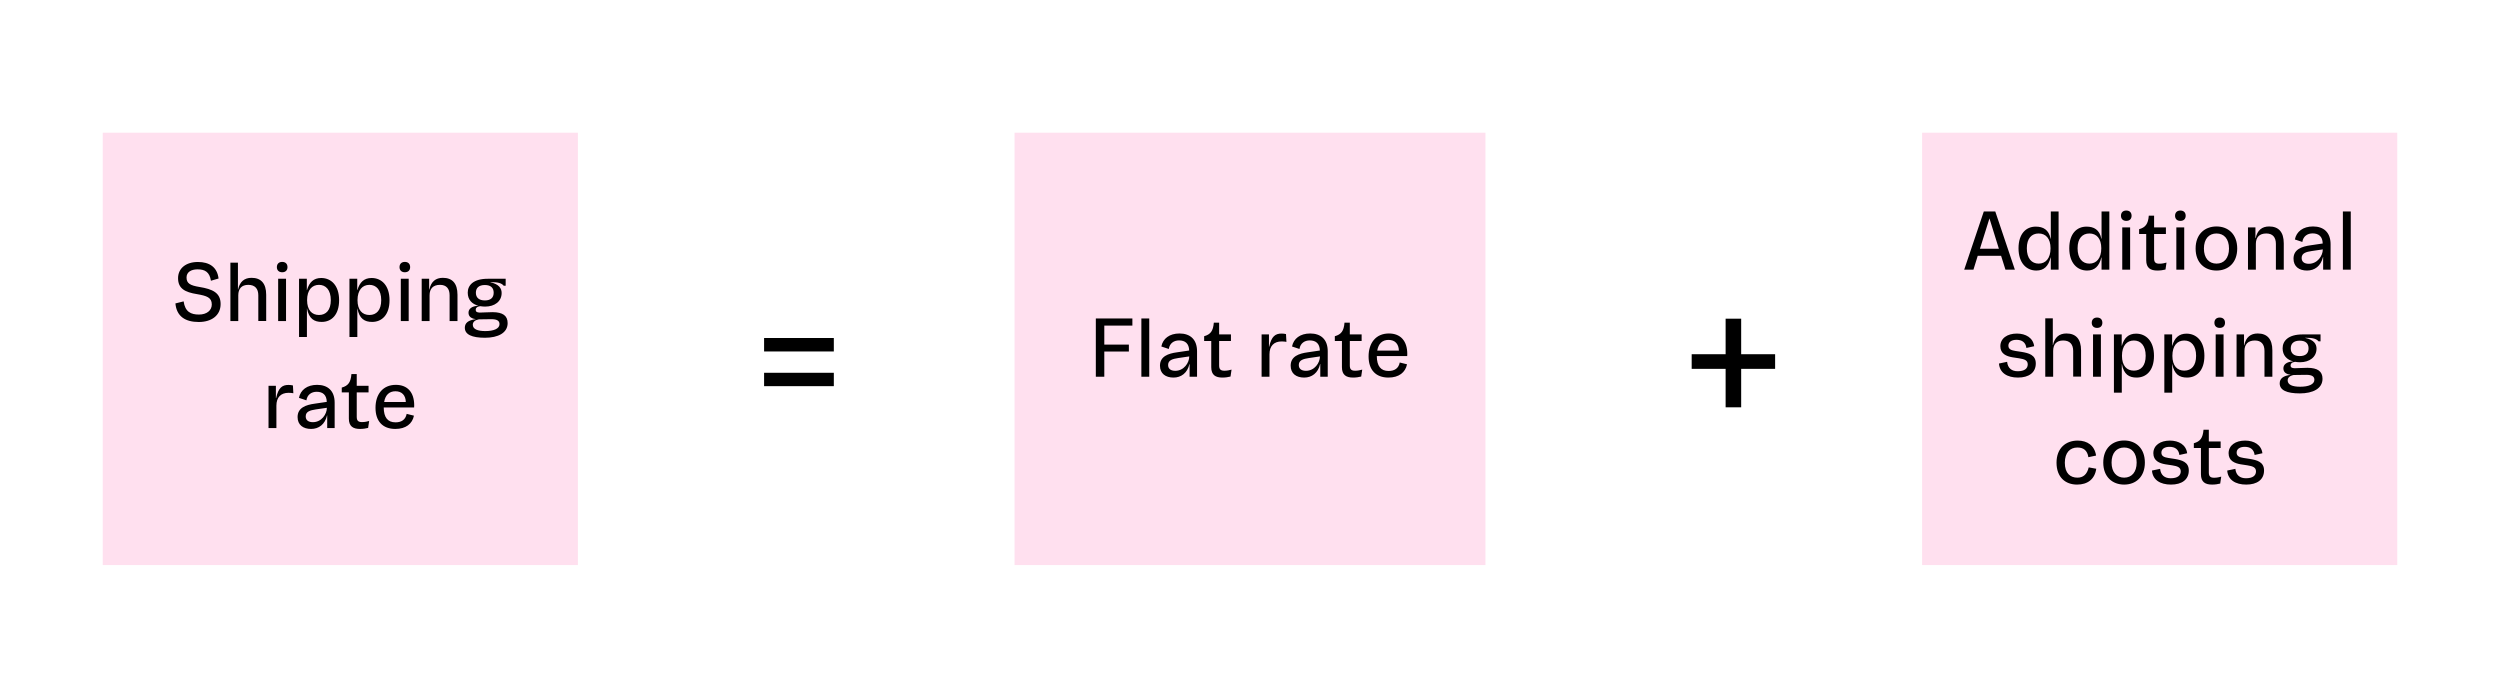
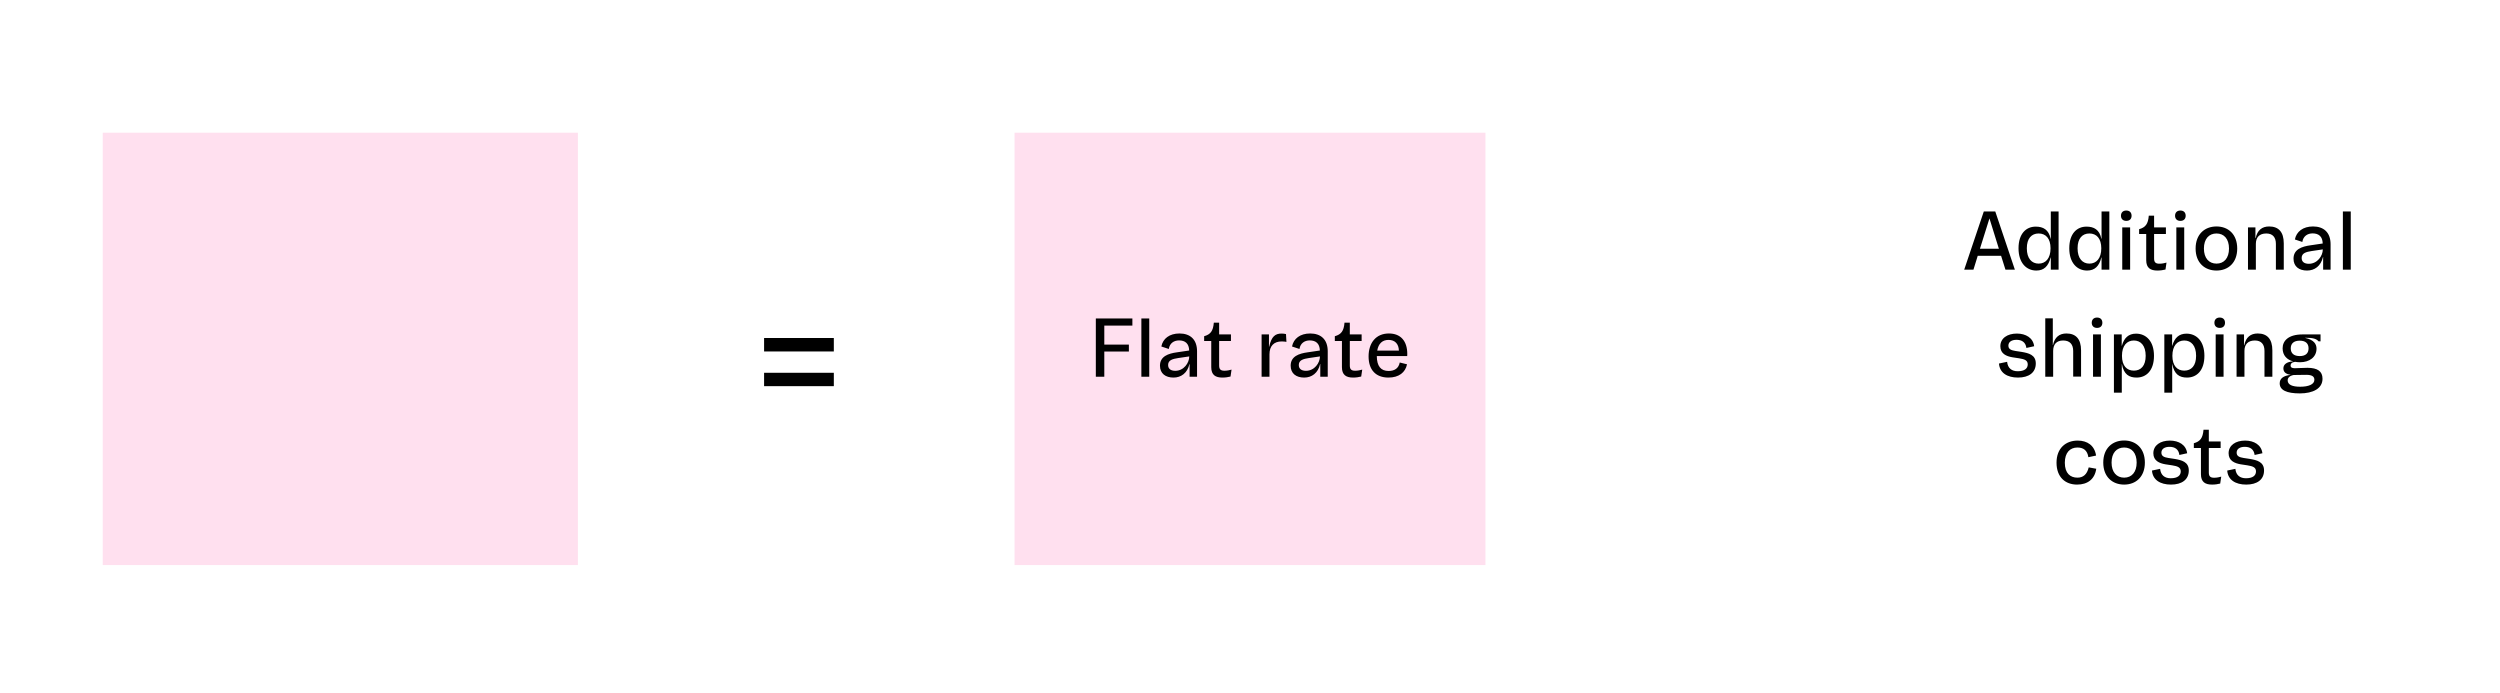
<svg xmlns="http://www.w3.org/2000/svg" width="584" height="162" viewBox="0 0 584 162" fill="none">
  <rect width="584" height="162" fill="white" />
  <rect x="24" y="31" width="111" height="101" fill="#FFE0EF" />
-   <path d="M46.435 75.22C49.395 75.22 51.535 73.7 51.535 71.02C51.535 68.38 49.655 67.54 46.615 67.04C44.415 66.68 43.575 66.2 43.575 64.82C43.575 63.58 44.615 62.92 46.155 62.92C47.875 62.92 48.955 63.54 49.275 65.58L51.055 65.06C50.735 62.36 48.875 61.2 46.235 61.2C43.415 61.2 41.595 62.7 41.595 64.98C41.595 67.38 43.155 68.26 46.075 68.72C48.255 69.1 49.475 69.48 49.475 71.12C49.475 72.52 48.295 73.48 46.475 73.48C44.615 73.48 43.235 72.86 42.895 70.4L40.975 70.88C41.255 73.92 43.295 75.22 46.435 75.22ZM55.661 75V68.98C55.661 67.46 56.421 66.54 58.001 66.54C59.561 66.54 60.341 67.44 60.341 68.98V74.98H62.181V68.86C62.181 66.16 60.941 64.9 58.761 64.9C57.101 64.9 56.021 65.78 55.621 67.6H55.581V61.36H53.821V75H55.661ZM65.916 63.6C66.716 63.6 67.156 63.12 67.156 62.4C67.156 61.66 66.716 61.18 65.916 61.18C65.136 61.18 64.677 61.66 64.677 62.4C64.677 63.12 65.136 63.6 65.916 63.6ZM66.817 75V65.12H64.977V75H66.817ZM71.696 78.72V72.04H71.716C72.156 74.48 73.416 75.2 75.156 75.2C77.436 75.2 79.216 73.54 79.216 70.12C79.216 66.68 77.356 64.94 75.036 64.94C73.256 64.94 72.236 65.94 71.716 67.76H71.676V65.12H69.856V78.72H71.696ZM74.516 73.58C72.856 73.58 71.736 72.44 71.736 70.12C71.736 67.74 72.896 66.54 74.516 66.54C76.116 66.54 77.276 67.72 77.276 70.12C77.276 72.44 76.176 73.58 74.516 73.58ZM83.473 78.72V72.04H83.493C83.933 74.48 85.193 75.2 86.933 75.2C89.213 75.2 90.993 73.54 90.993 70.12C90.993 66.68 89.133 64.94 86.813 64.94C85.033 64.94 84.013 65.94 83.493 67.76H83.453V65.12H81.633V78.72H83.473ZM86.293 73.58C84.633 73.58 83.513 72.44 83.513 70.12C83.513 67.74 84.673 66.54 86.293 66.54C87.893 66.54 89.053 67.72 89.053 70.12C89.053 72.44 87.953 73.58 86.293 73.58ZM94.569 63.6C95.369 63.6 95.809 63.12 95.809 62.4C95.809 61.66 95.369 61.18 94.569 61.18C93.789 61.18 93.329 61.66 93.329 62.4C93.329 63.12 93.789 63.6 94.569 63.6ZM95.469 75V65.12H93.629V75H95.469ZM100.348 75V68.98C100.348 67.46 101.148 66.54 102.788 66.54C104.288 66.54 105.028 67.44 105.028 68.98V75H106.868V68.86C106.868 66.16 105.628 64.9 103.448 64.9C101.788 64.9 100.688 65.78 100.308 67.62H100.248V65.12H98.508V75H100.348ZM115.084 72.92C114.144 72.92 112.704 73.02 112.064 73.02C111.364 73 111.124 72.78 111.124 72.38C111.124 71.98 111.384 71.62 112.164 71.52C112.524 71.58 112.924 71.62 113.324 71.62C115.544 71.62 117.184 70.42 117.184 68.44C117.184 67.38 116.584 66.38 114.544 65.94L114.564 65.9C116.464 65.9 117.164 66.16 117.664 66.74H118.124V65.12H113.944C110.544 65.12 109.264 66.66 109.264 68.36C109.264 70.04 110.284 71.04 111.744 71.42C110.224 71.5 109.444 72.14 109.444 73.04C109.444 73.74 109.824 74.18 110.504 74.42C110.704 74.48 110.924 74.52 111.164 74.56C109.364 74.78 108.584 75.46 108.584 76.56C108.584 78.14 110.224 78.9 113.284 78.9C116.364 78.9 118.584 77.76 118.584 75.48C118.584 73.72 117.424 72.94 115.084 72.92ZM111.164 68.38C111.164 67.24 111.884 66.58 113.264 66.58C114.644 66.58 115.324 67.24 115.324 68.38C115.324 69.52 114.644 70.18 113.264 70.18C111.884 70.18 111.164 69.52 111.164 68.38ZM113.364 77.34C111.544 77.34 110.444 76.88 110.444 75.86C110.444 75.2 110.964 74.76 111.864 74.6H111.944C112.804 74.62 113.924 74.54 114.784 74.56C116.144 74.56 116.684 74.96 116.684 75.72C116.684 76.8 115.304 77.34 113.364 77.34ZM64.567 100V94.76C64.567 92.84 65.587 91.76 67.407 91.76C67.767 91.76 68.247 91.8 68.527 91.86L68.427 90.04C68.127 89.96 67.727 89.92 67.387 89.92C65.947 89.92 65.027 90.56 64.507 92.98H64.447V90.12H62.727V100H64.567ZM74.075 89.9C71.735 89.9 70.195 91.1 69.835 92.94L71.575 93.52C71.775 92.18 72.775 91.52 73.975 91.52C75.395 91.52 76.295 92.24 76.335 93.88L73.495 94.3C71.455 94.58 69.515 95.24 69.515 97.42C69.515 99.28 70.835 100.2 72.675 100.2C74.435 100.2 75.915 99.16 76.395 97.04H76.435V100H78.175V94.06C78.175 91.3 76.575 89.9 74.075 89.9ZM73.095 98.62C72.115 98.62 71.415 98.22 71.415 97.26C71.415 96.12 72.475 95.84 73.775 95.64L76.355 95.26V95.28C76.355 96.76 75.095 98.62 73.095 98.62ZM84.594 98.6C83.754 98.6 83.334 98.34 83.334 97.38V91.66H86.094V90.12H83.334V87.38H82.094C81.934 89.32 81.334 90.12 79.834 90.54V91.66H81.494V97.78C81.494 99.62 82.514 100.2 84.094 100.2C84.794 100.2 85.474 100.1 85.994 99.96L86.234 98.34C85.814 98.46 85.234 98.6 84.594 98.6ZM96.758 94.7C96.758 91.62 95.178 89.9 92.458 89.9C89.458 89.9 87.718 92.08 87.718 95.26C87.718 98.36 89.358 100.2 92.358 100.2C94.798 100.2 96.318 99 96.698 97.1L94.998 96.68C94.738 98.04 93.778 98.66 92.398 98.66C90.578 98.66 89.658 97.54 89.638 95.18H96.738C96.738 95.08 96.758 95.02 96.758 94.7ZM92.378 91.4C93.898 91.4 94.758 92.36 94.798 93.9H89.738C90.018 92.26 90.938 91.4 92.378 91.4Z" fill="black" />
-   <rect x="449" y="31" width="111" height="101" fill="#FFE0EF" />
  <path d="M470.676 63L466.096 49.4H463.416L458.836 63H460.996L461.996 59.76H467.456L468.476 63H470.676ZM464.736 51.02L466.936 58.1H462.516L464.736 51.02ZM475.687 63.2C477.487 63.2 478.507 62.18 479.027 60.14H479.067V63H480.887V49.4H479.067V55.78H479.027C478.587 53.64 477.287 52.94 475.547 52.94C473.287 52.94 471.527 54.6 471.527 58C471.527 61.44 473.387 63.2 475.687 63.2ZM476.227 61.58C474.627 61.58 473.467 60.4 473.467 58C473.467 55.68 474.587 54.54 476.227 54.54C477.887 54.54 479.007 55.7 479.007 58C479.007 60.38 477.847 61.58 476.227 61.58ZM487.542 63.2C489.342 63.2 490.362 62.18 490.882 60.14H490.922V63H492.742V49.4H490.922V55.78H490.882C490.442 53.64 489.142 52.94 487.402 52.94C485.142 52.94 483.382 54.6 483.382 58C483.382 61.44 485.242 63.2 487.542 63.2ZM488.082 61.58C486.482 61.58 485.322 60.4 485.322 58C485.322 55.68 486.442 54.54 488.082 54.54C489.742 54.54 490.862 55.7 490.862 58C490.862 60.38 489.702 61.58 488.082 61.58ZM496.698 51.6C497.498 51.6 497.938 51.12 497.938 50.4C497.938 49.66 497.498 49.18 496.698 49.18C495.918 49.18 495.458 49.66 495.458 50.4C495.458 51.12 495.918 51.6 496.698 51.6ZM497.598 63V53.12H495.758V63H497.598ZM504.457 61.6C503.617 61.6 503.197 61.34 503.197 60.38V54.66H505.957V53.12H503.197V50.38H501.957C501.797 52.32 501.197 53.12 499.697 53.54V54.66H501.357V60.78C501.357 62.62 502.377 63.2 503.957 63.2C504.657 63.2 505.337 63.1 505.857 62.96L506.097 61.34C505.677 61.46 505.097 61.6 504.457 61.6ZM509.334 51.6C510.134 51.6 510.574 51.12 510.574 50.4C510.574 49.66 510.134 49.18 509.334 49.18C508.554 49.18 508.094 49.66 508.094 50.4C508.094 51.12 508.554 51.6 509.334 51.6ZM510.234 63V53.12H508.394V63H510.234ZM517.774 63.2C520.474 63.2 522.614 61.42 522.614 58.06C522.614 54.68 520.474 52.9 517.774 52.9C515.054 52.9 512.894 54.68 512.894 58.06C512.894 61.42 515.054 63.2 517.774 63.2ZM517.774 61.58C516.014 61.58 514.834 60.3 514.834 58.06C514.834 55.8 516.014 54.54 517.774 54.54C519.534 54.54 520.694 55.8 520.694 58.06C520.694 60.3 519.534 61.58 517.774 61.58ZM526.969 63V56.98C526.969 55.46 527.769 54.54 529.409 54.54C530.909 54.54 531.649 55.44 531.649 56.98V63H533.489V56.86C533.489 54.16 532.249 52.9 530.069 52.9C528.409 52.9 527.309 53.78 526.929 55.62H526.869V53.12H525.129V63H526.969ZM540.325 52.9C537.985 52.9 536.445 54.1 536.085 55.94L537.825 56.52C538.025 55.18 539.025 54.52 540.225 54.52C541.645 54.52 542.545 55.24 542.585 56.88L539.745 57.3C537.705 57.58 535.765 58.24 535.765 60.42C535.765 62.28 537.085 63.2 538.925 63.2C540.685 63.2 542.165 62.16 542.645 60.04H542.685V63H544.425V57.06C544.425 54.3 542.825 52.9 540.325 52.9ZM539.345 61.62C538.365 61.62 537.665 61.22 537.665 60.26C537.665 59.12 538.725 58.84 540.025 58.64L542.605 58.26V58.28C542.605 59.76 541.345 61.62 539.345 61.62ZM549.137 63V49.4H547.297V63H549.137ZM471.4 88.2C473.94 88.2 475.56 87.04 475.56 84.9C475.56 82.88 473.88 82.48 472.22 82.2L470.78 81.98C469.82 81.82 469.16 81.58 469.16 80.74C469.16 79.84 469.96 79.38 471.06 79.38C472.34 79.38 473.2 79.98 473.36 81.28L475.18 80.88C474.94 78.92 473.22 77.92 471.14 77.92C468.92 77.92 467.28 79.02 467.28 80.88C467.28 82.66 468.72 83.22 470.08 83.46L471.66 83.7C472.92 83.9 473.68 84.16 473.68 85.12C473.68 86.12 472.88 86.72 471.34 86.72C469.96 86.72 469.02 86.04 468.86 84.52L466.96 84.92C467.12 87.1 468.88 88.2 471.4 88.2ZM479.616 88V81.98C479.616 80.46 480.376 79.54 481.956 79.54C483.516 79.54 484.296 80.44 484.296 81.98V87.98H486.136V81.86C486.136 79.16 484.896 77.9 482.716 77.9C481.056 77.9 479.976 78.78 479.576 80.6H479.536V74.36H477.776V88H479.616ZM489.872 76.6C490.672 76.6 491.112 76.12 491.112 75.4C491.112 74.66 490.672 74.18 489.872 74.18C489.092 74.18 488.632 74.66 488.632 75.4C488.632 76.12 489.092 76.6 489.872 76.6ZM490.772 88V78.12H488.932V88H490.772ZM495.651 91.72V85.04H495.671C496.111 87.48 497.371 88.2 499.111 88.2C501.391 88.2 503.171 86.54 503.171 83.12C503.171 79.68 501.311 77.94 498.991 77.94C497.211 77.94 496.191 78.94 495.671 80.76H495.631V78.12H493.811V91.72H495.651ZM498.471 86.58C496.811 86.58 495.691 85.44 495.691 83.12C495.691 80.74 496.851 79.54 498.471 79.54C500.071 79.54 501.231 80.72 501.231 83.12C501.231 85.44 500.131 86.58 498.471 86.58ZM507.428 91.72V85.04H507.448C507.888 87.48 509.148 88.2 510.888 88.2C513.168 88.2 514.948 86.54 514.948 83.12C514.948 79.68 513.088 77.94 510.768 77.94C508.988 77.94 507.968 78.94 507.448 80.76H507.408V78.12H505.588V91.72H507.428ZM510.248 86.58C508.588 86.58 507.468 85.44 507.468 83.12C507.468 80.74 508.628 79.54 510.248 79.54C511.848 79.54 513.008 80.72 513.008 83.12C513.008 85.44 511.908 86.58 510.248 86.58ZM518.524 76.6C519.324 76.6 519.764 76.12 519.764 75.4C519.764 74.66 519.324 74.18 518.524 74.18C517.744 74.18 517.284 74.66 517.284 75.4C517.284 76.12 517.744 76.6 518.524 76.6ZM519.424 88V78.12H517.584V88H519.424ZM524.303 88V81.98C524.303 80.46 525.103 79.54 526.743 79.54C528.243 79.54 528.983 80.44 528.983 81.98V88H530.823V81.86C530.823 79.16 529.583 77.9 527.403 77.9C525.743 77.9 524.643 78.78 524.263 80.62H524.203V78.12H522.463V88H524.303ZM539.039 85.92C538.099 85.92 536.659 86.02 536.019 86.02C535.319 86 535.079 85.78 535.079 85.38C535.079 84.98 535.339 84.62 536.119 84.52C536.479 84.58 536.879 84.62 537.279 84.62C539.499 84.62 541.139 83.42 541.139 81.44C541.139 80.38 540.539 79.38 538.499 78.94L538.519 78.9C540.419 78.9 541.119 79.16 541.619 79.74H542.079V78.12H537.899C534.499 78.12 533.219 79.66 533.219 81.36C533.219 83.04 534.239 84.04 535.699 84.42C534.179 84.5 533.399 85.14 533.399 86.04C533.399 86.74 533.779 87.18 534.459 87.42C534.659 87.48 534.879 87.52 535.119 87.56C533.319 87.78 532.539 88.46 532.539 89.56C532.539 91.14 534.179 91.9 537.239 91.9C540.319 91.9 542.539 90.76 542.539 88.48C542.539 86.72 541.379 85.94 539.039 85.92ZM535.119 81.38C535.119 80.24 535.839 79.58 537.219 79.58C538.599 79.58 539.279 80.24 539.279 81.38C539.279 82.52 538.599 83.18 537.219 83.18C535.839 83.18 535.119 82.52 535.119 81.38ZM537.319 90.34C535.499 90.34 534.399 89.88 534.399 88.86C534.399 88.2 534.919 87.76 535.819 87.6H535.899C536.759 87.62 537.879 87.54 538.739 87.56C540.099 87.56 540.639 87.96 540.639 88.72C540.639 89.8 539.259 90.34 537.319 90.34ZM485.204 113.2C487.684 113.2 489.344 111.92 489.684 109.5L487.924 109.18C487.524 110.84 486.624 111.58 485.284 111.58C483.644 111.58 482.344 110.6 482.344 108.1C482.344 105.72 483.564 104.54 485.284 104.54C486.684 104.54 487.604 105.2 487.844 106.8L489.644 106.42C489.284 104.06 487.604 102.92 485.344 102.92C482.544 102.92 480.404 104.72 480.404 108.08C480.404 111.5 482.484 113.2 485.204 113.2ZM496.202 113.2C498.902 113.2 501.042 111.42 501.042 108.06C501.042 104.68 498.902 102.9 496.202 102.9C493.482 102.9 491.322 104.68 491.322 108.06C491.322 111.42 493.482 113.2 496.202 113.2ZM496.202 111.58C494.442 111.58 493.262 110.3 493.262 108.06C493.262 105.8 494.442 104.54 496.202 104.54C497.962 104.54 499.122 105.8 499.122 108.06C499.122 110.3 497.962 111.58 496.202 111.58ZM507.142 113.2C509.682 113.2 511.302 112.04 511.302 109.9C511.302 107.88 509.622 107.48 507.962 107.2L506.522 106.98C505.562 106.82 504.902 106.58 504.902 105.74C504.902 104.84 505.702 104.38 506.802 104.38C508.082 104.38 508.942 104.98 509.102 106.28L510.922 105.88C510.682 103.92 508.962 102.92 506.882 102.92C504.662 102.92 503.022 104.02 503.022 105.88C503.022 107.66 504.462 108.22 505.822 108.46L507.402 108.7C508.662 108.9 509.422 109.16 509.422 110.12C509.422 111.12 508.622 111.72 507.082 111.72C505.702 111.72 504.762 111.04 504.602 109.52L502.702 109.92C502.862 112.1 504.622 113.2 507.142 113.2ZM517.24 111.6C516.4 111.6 515.98 111.34 515.98 110.38V104.66H518.74V103.12H515.98V100.38H514.74C514.58 102.32 513.98 103.12 512.48 103.54V104.66H514.14V110.78C514.14 112.62 515.16 113.2 516.74 113.2C517.44 113.2 518.12 113.1 518.64 112.96L518.88 111.34C518.46 111.46 517.88 111.6 517.24 111.6ZM524.72 113.2C527.26 113.2 528.88 112.04 528.88 109.9C528.88 107.88 527.2 107.48 525.54 107.2L524.1 106.98C523.14 106.82 522.48 106.58 522.48 105.74C522.48 104.84 523.28 104.38 524.38 104.38C525.66 104.38 526.52 104.98 526.68 106.28L528.5 105.88C528.26 103.92 526.54 102.92 524.46 102.92C522.24 102.92 520.6 104.02 520.6 105.88C520.6 107.66 522.04 108.22 523.4 108.46L524.98 108.7C526.24 108.9 527 109.16 527 110.12C527 111.12 526.2 111.72 524.66 111.72C523.28 111.72 522.34 111.04 522.18 109.52L520.28 109.92C520.44 112.1 522.2 113.2 524.72 113.2Z" fill="black" />
  <rect x="237" y="31" width="110" height="101" fill="#FFE0EF" />
  <path d="M264.525 74.4H255.985V88H257.965V82.12H263.705V80.5H257.965V76.06H264.525V74.4ZM268.464 88V74.4H266.624V88H268.464ZM275.53 77.9C273.19 77.9 271.65 79.1 271.29 80.94L273.03 81.52C273.23 80.18 274.23 79.52 275.43 79.52C276.85 79.52 277.75 80.24 277.79 81.88L274.95 82.3C272.91 82.58 270.97 83.24 270.97 85.42C270.97 87.28 272.29 88.2 274.13 88.2C275.89 88.2 277.37 87.16 277.85 85.04H277.89V88H279.63V82.06C279.63 79.3 278.03 77.9 275.53 77.9ZM274.55 86.62C273.57 86.62 272.87 86.22 272.87 85.26C272.87 84.12 273.93 83.84 275.23 83.64L277.81 83.26V83.28C277.81 84.76 276.55 86.62 274.55 86.62ZM286.049 86.6C285.209 86.6 284.789 86.34 284.789 85.38V79.66H287.549V78.12H284.789V75.38H283.549C283.389 77.32 282.789 78.12 281.289 78.54V79.66H282.949V85.78C282.949 87.62 283.969 88.2 285.549 88.2C286.249 88.2 286.929 88.1 287.449 87.96L287.689 86.34C287.269 86.46 286.689 86.6 286.049 86.6ZM296.55 88V82.76C296.55 80.84 297.57 79.76 299.39 79.76C299.75 79.76 300.23 79.8 300.51 79.86L300.41 78.04C300.11 77.96 299.71 77.92 299.37 77.92C297.93 77.92 297.01 78.56 296.49 80.98H296.43V78.12H294.71V88H296.55ZM306.058 77.9C303.718 77.9 302.178 79.1 301.818 80.94L303.558 81.52C303.758 80.18 304.758 79.52 305.958 79.52C307.378 79.52 308.278 80.24 308.318 81.88L305.478 82.3C303.438 82.58 301.498 83.24 301.498 85.42C301.498 87.28 302.818 88.2 304.658 88.2C306.418 88.2 307.898 87.16 308.378 85.04H308.418V88H310.158V82.06C310.158 79.3 308.558 77.9 306.058 77.9ZM305.078 86.62C304.098 86.62 303.398 86.22 303.398 85.26C303.398 84.12 304.458 83.84 305.758 83.64L308.338 83.26V83.28C308.338 84.76 307.078 86.62 305.078 86.62ZM316.576 86.6C315.736 86.6 315.316 86.34 315.316 85.38V79.66H318.076V78.12H315.316V75.38H314.076C313.916 77.32 313.316 78.12 311.816 78.54V79.66H313.476V85.78C313.476 87.62 314.496 88.2 316.076 88.2C316.776 88.2 317.456 88.1 317.976 87.96L318.216 86.34C317.796 86.46 317.216 86.6 316.576 86.6ZM328.741 82.7C328.741 79.62 327.161 77.9 324.441 77.9C321.441 77.9 319.701 80.08 319.701 83.26C319.701 86.36 321.341 88.2 324.341 88.2C326.781 88.2 328.301 87 328.681 85.1L326.981 84.68C326.721 86.04 325.761 86.66 324.381 86.66C322.561 86.66 321.641 85.54 321.621 83.18H328.721C328.721 83.08 328.741 83.02 328.741 82.7ZM324.361 79.4C325.881 79.4 326.741 80.36 326.781 81.9H321.721C322.001 80.26 322.921 79.4 324.361 79.4Z" fill="black" />
  <path d="M194.781 82.102H178.492V78.957H194.781V82.102ZM194.781 90.207H178.492V87.082H194.781V90.207Z" fill="black" />
-   <path d="M406.738 82.746H414.668V86.164H406.738V95.148H403.105V86.164H395.176V82.746H403.105V74.445H406.738V82.746Z" fill="black" />
</svg>